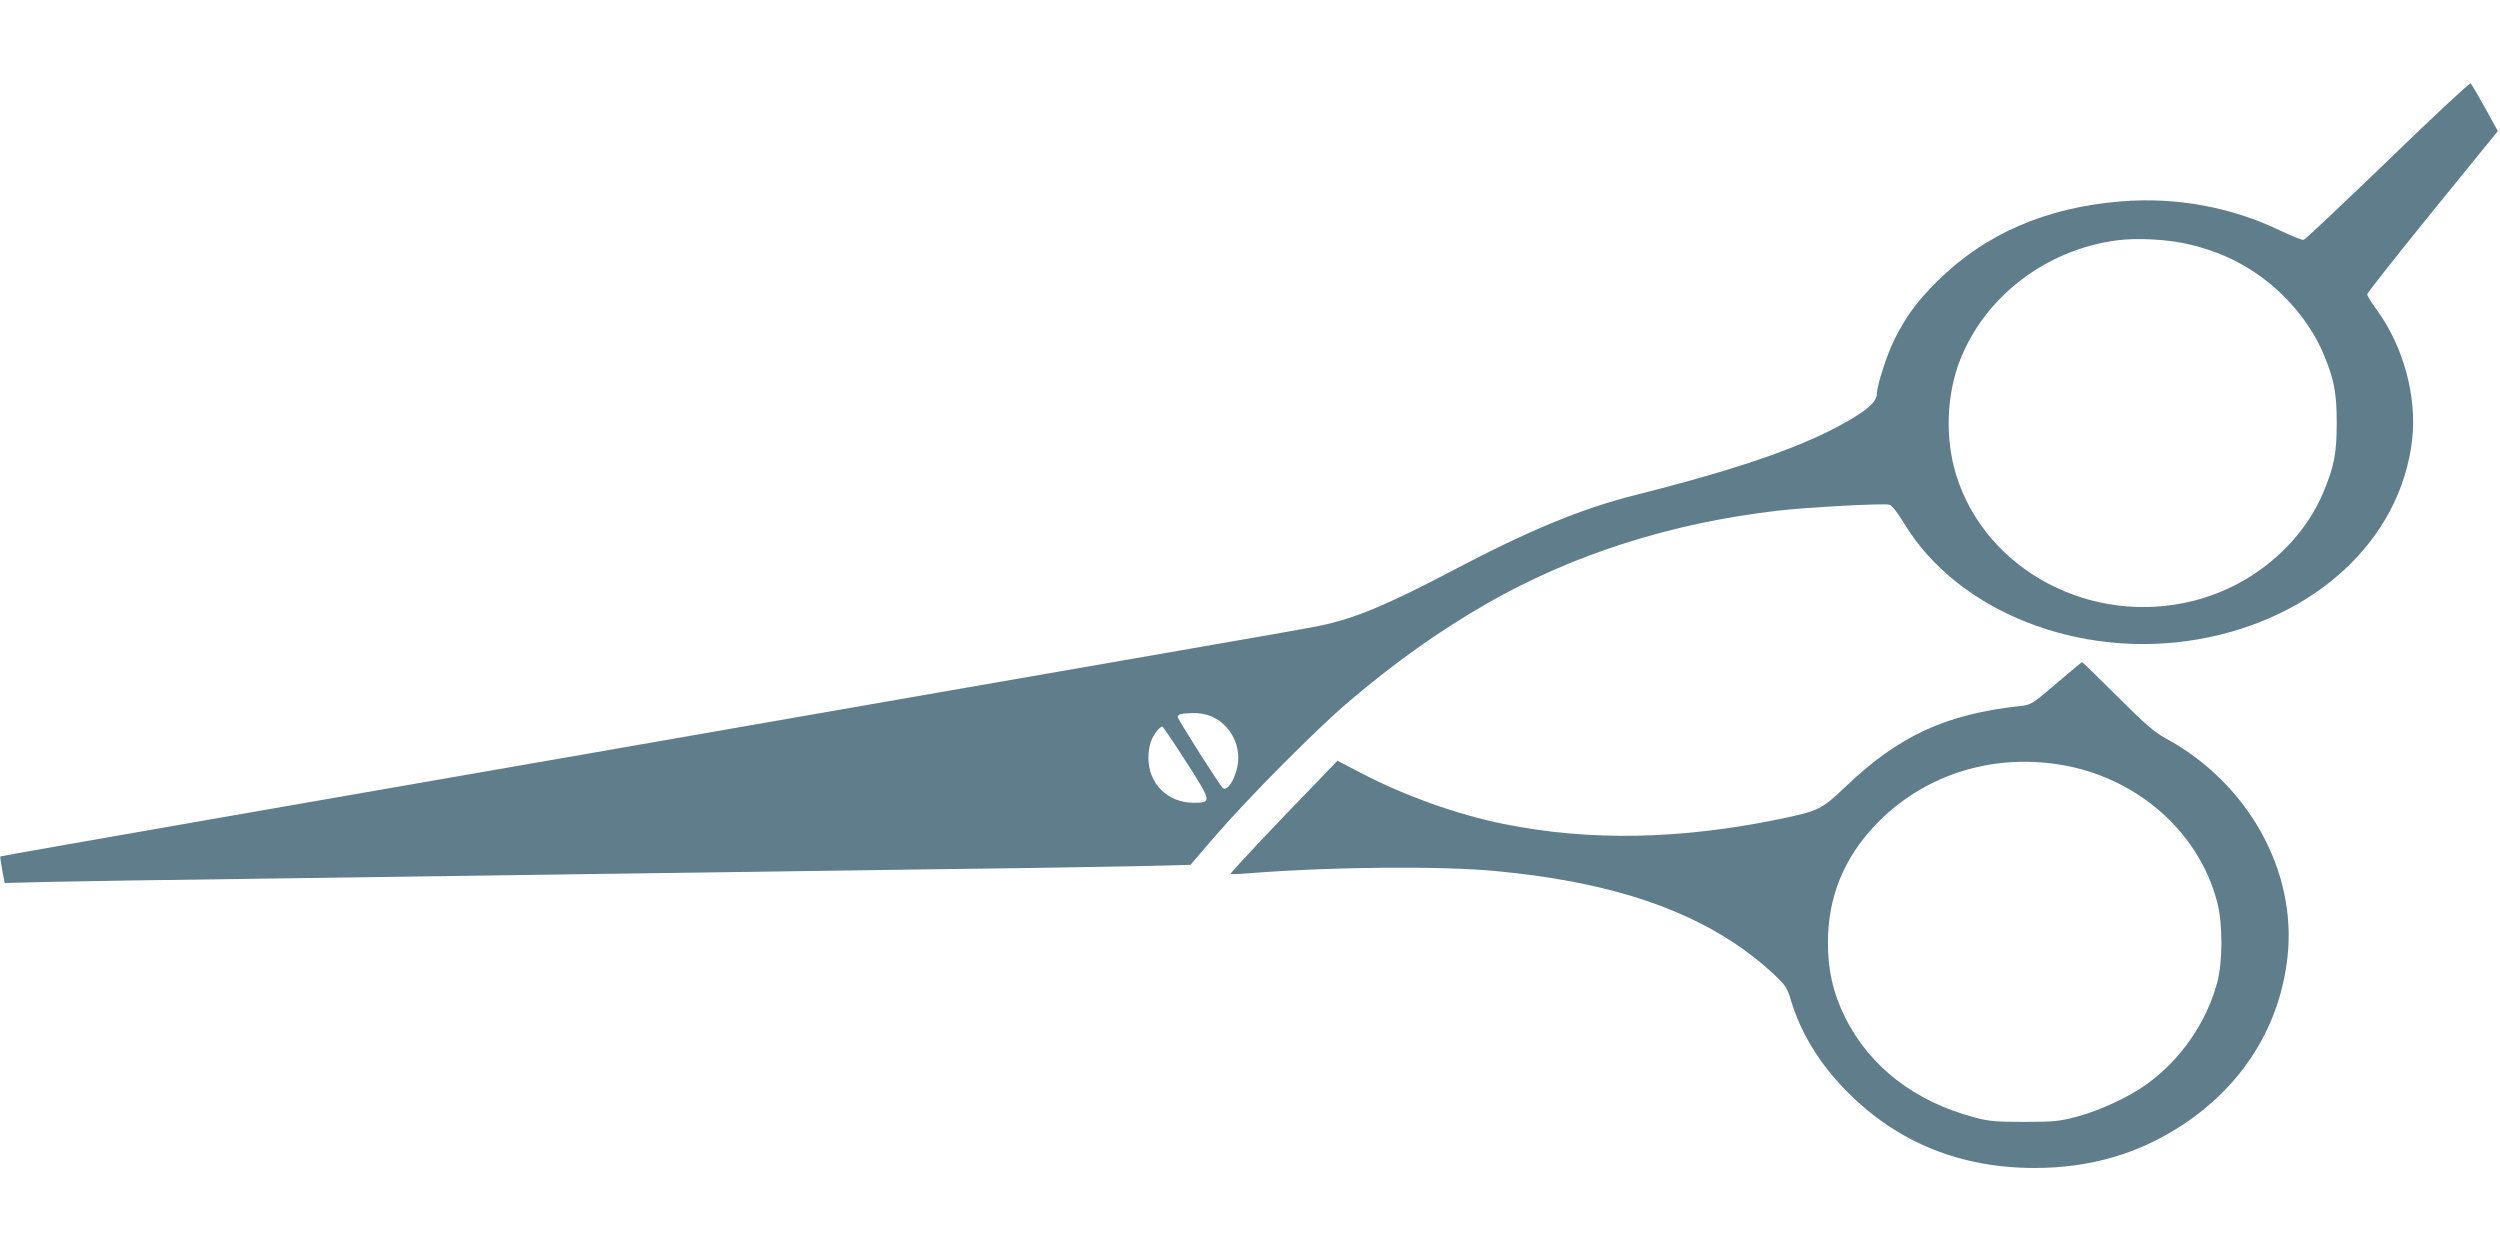
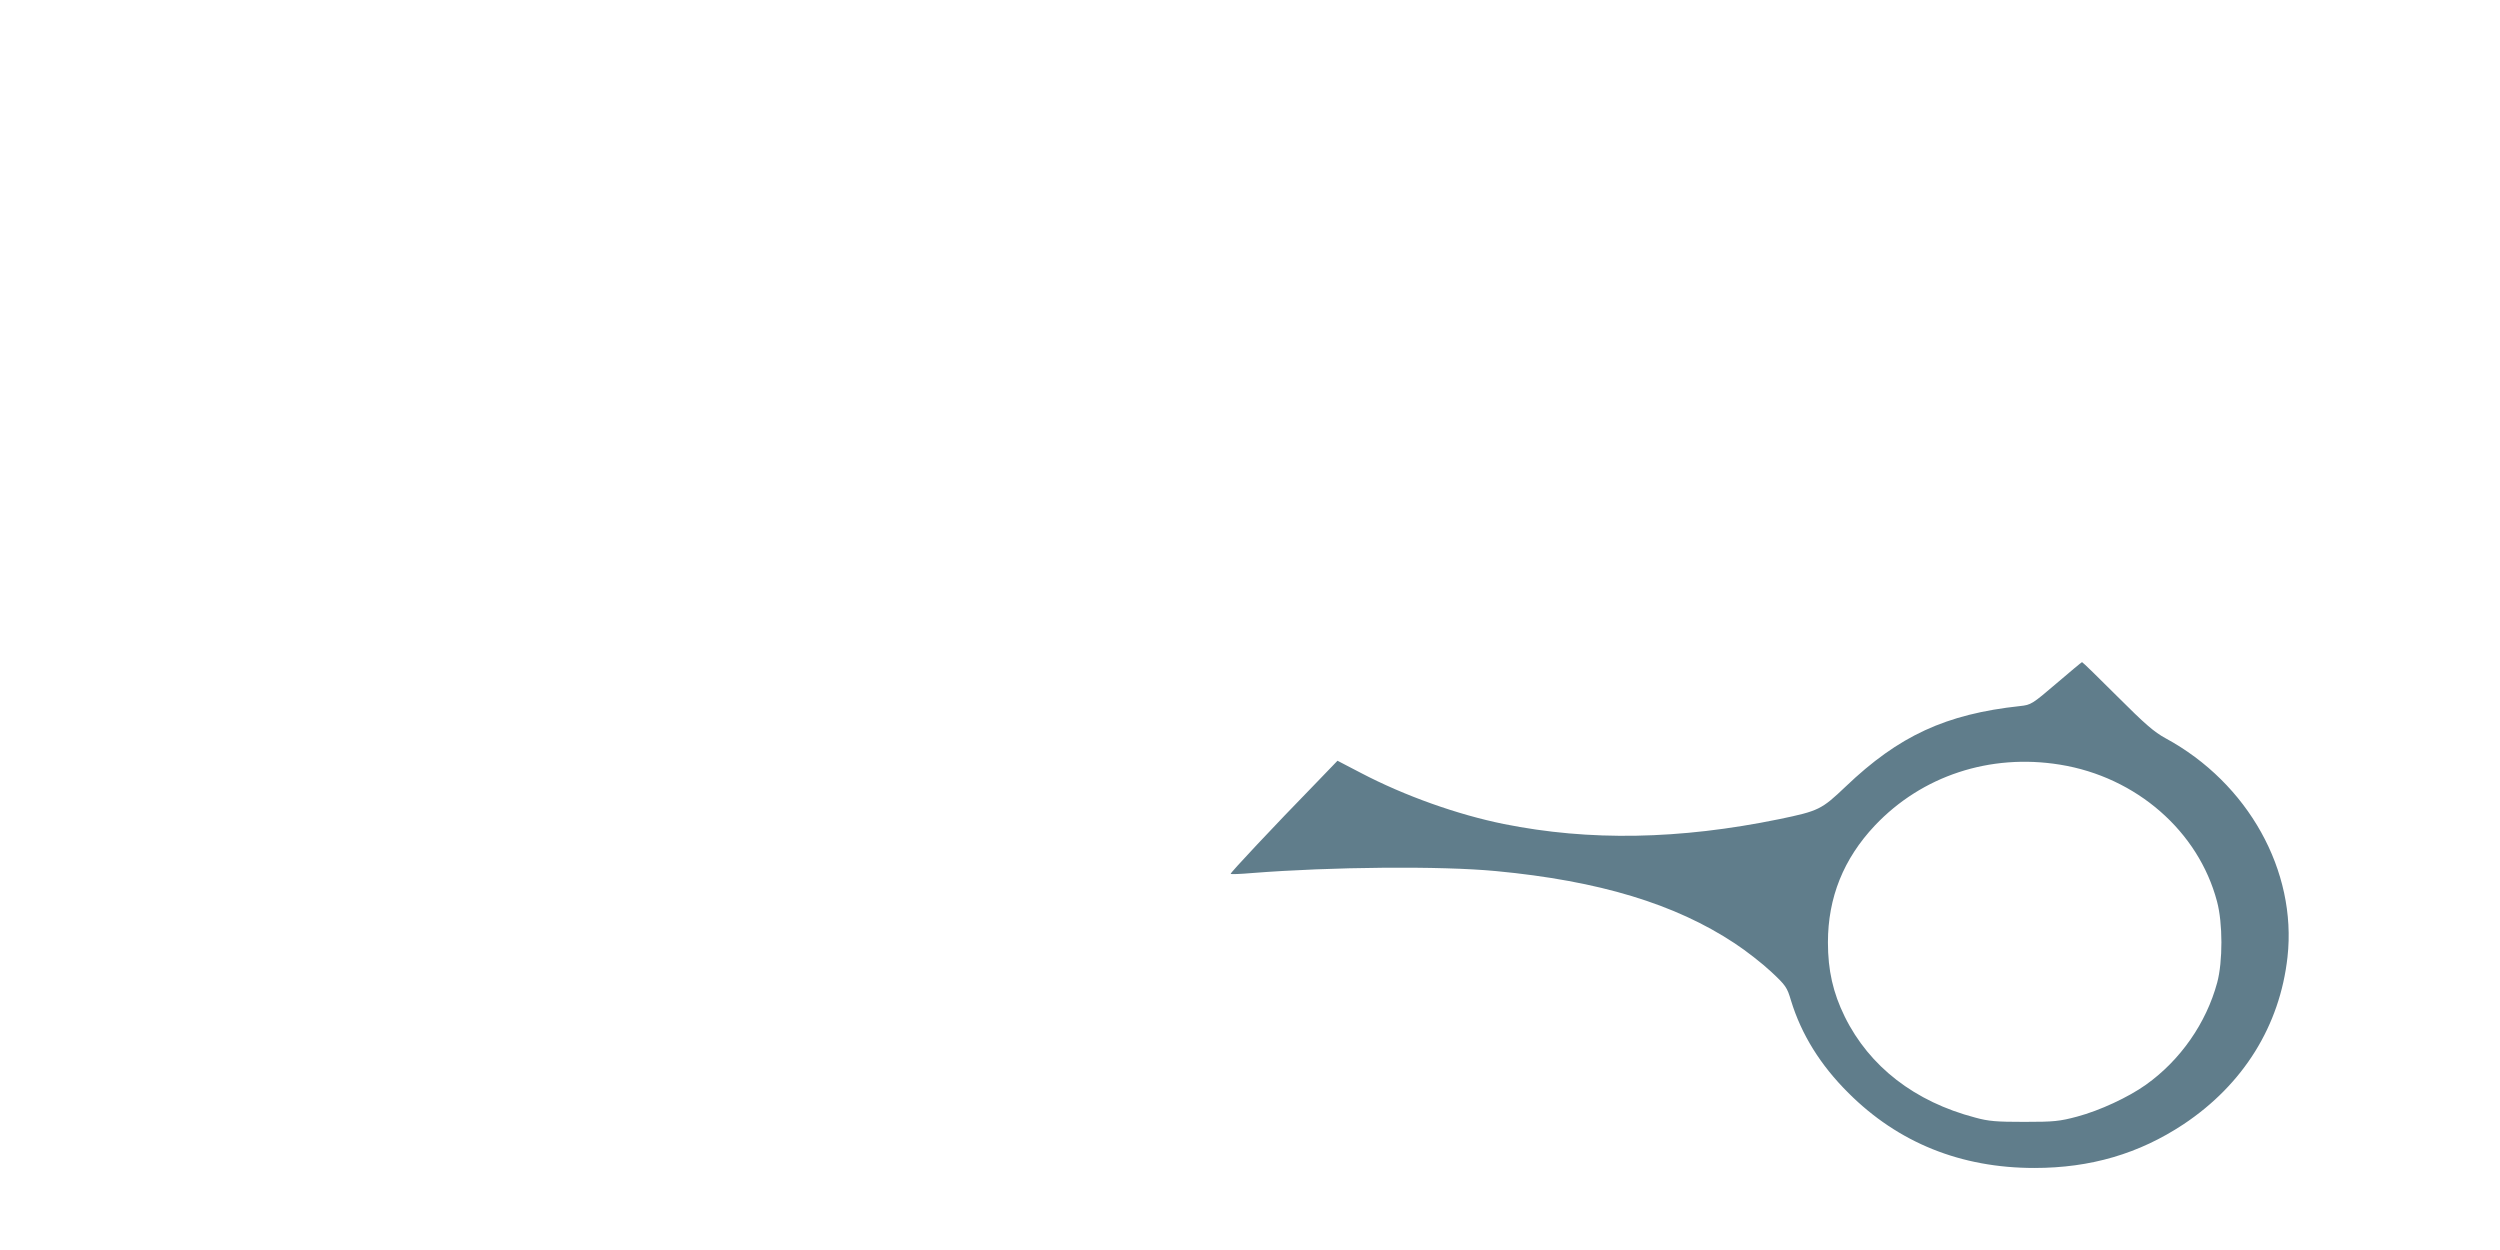
<svg xmlns="http://www.w3.org/2000/svg" version="1.0" width="1280pt" height="640pt" viewBox="0 0 1280 640" preserveAspectRatio="xMidYMid meet">
  <g transform="translate(0,640) scale(0.1,-0.1)" fill="#607d8b" stroke="none">
-     <path d="M12226 5578 c-229 -221 -423 -404 -431 -406 -7 -2 -60 19 -117 46 -252 122 -537 174 -818 151 -384 -31 -698 -167 -941 -409 -104 -103 -160 -179 -220 -299 -38 -77 -89 -234 -89 -276 0 -33 -32 -68 -103 -113 -224 -141 -560 -262 -1132 -406 -278 -70 -547 -181 -945 -391 -331 -174 -497 -243 -678 -280 -42 -9 -360 -65 -707 -125 -346 -60 -967 -168 -1380 -240 -1039 -181 -2210 -386 -3535 -616 -619 -108 -1126 -197 -1128 -199 -2 -1 3 -33 9 -69 l13 -67 240 6 c133 3 579 10 991 15 413 6 1209 17 1770 25 561 8 1373 19 1805 25 432 5 893 13 1025 16 l240 6 130 151 c168 194 514 543 679 683 237 202 467 365 711 505 437 250 937 410 1484 474 153 18 545 39 574 31 14 -4 42 -40 77 -97 272 -450 896 -697 1500 -593 602 103 1041 510 1100 1021 26 223 -45 482 -184 671 -25 34 -46 68 -46 75 0 7 151 198 335 425 l334 411 -65 118 c-36 65 -70 122 -74 126 -4 5 -195 -173 -424 -395z m-1005 -432 c126 -32 225 -75 324 -141 153 -102 283 -256 350 -414 56 -133 69 -201 69 -356 0 -156 -13 -223 -69 -357 -113 -267 -366 -479 -664 -554 -520 -132 -1063 154 -1215 643 -58 188 -51 412 21 593 128 323 438 560 798 609 109 15 276 5 386 -23z m-5023 -2412 c85 -35 142 -120 142 -214 0 -78 -49 -174 -78 -156 -13 8 -232 353 -232 365 0 14 20 19 78 20 29 1 69 -6 90 -15z m-124 -236 c131 -204 131 -208 36 -208 -131 0 -230 98 -230 228 0 62 15 107 48 145 8 9 19 17 23 17 4 0 59 -82 123 -182z" />
    <path d="M10528 2900 c-123 -105 -129 -109 -185 -115 -380 -41 -621 -152 -894 -413 -123 -117 -137 -124 -339 -166 -512 -105 -972 -113 -1410 -25 -237 48 -508 144 -733 262 l-119 62 -106 -110 c-227 -233 -445 -466 -441 -469 2 -3 51 -1 109 4 406 32 967 37 1250 10 528 -50 917 -168 1222 -370 58 -38 141 -103 186 -145 75 -70 82 -80 102 -148 53 -173 150 -330 294 -473 255 -255 576 -384 952 -384 288 0 536 73 764 224 306 204 493 504 532 856 49 441 -202 891 -624 1120 -59 32 -106 73 -248 215 -96 96 -177 175 -180 175 -3 -1 -62 -50 -132 -110z m19 -415 c391 -63 709 -341 804 -700 30 -111 30 -308 1 -416 -56 -207 -188 -397 -365 -523 -90 -64 -236 -132 -352 -163 -90 -24 -118 -27 -270 -27 -143 0 -183 3 -252 22 -309 81 -542 261 -668 517 -60 122 -86 237 -86 380 0 230 80 428 240 598 241 255 590 370 948 312z" />
  </g>
</svg>